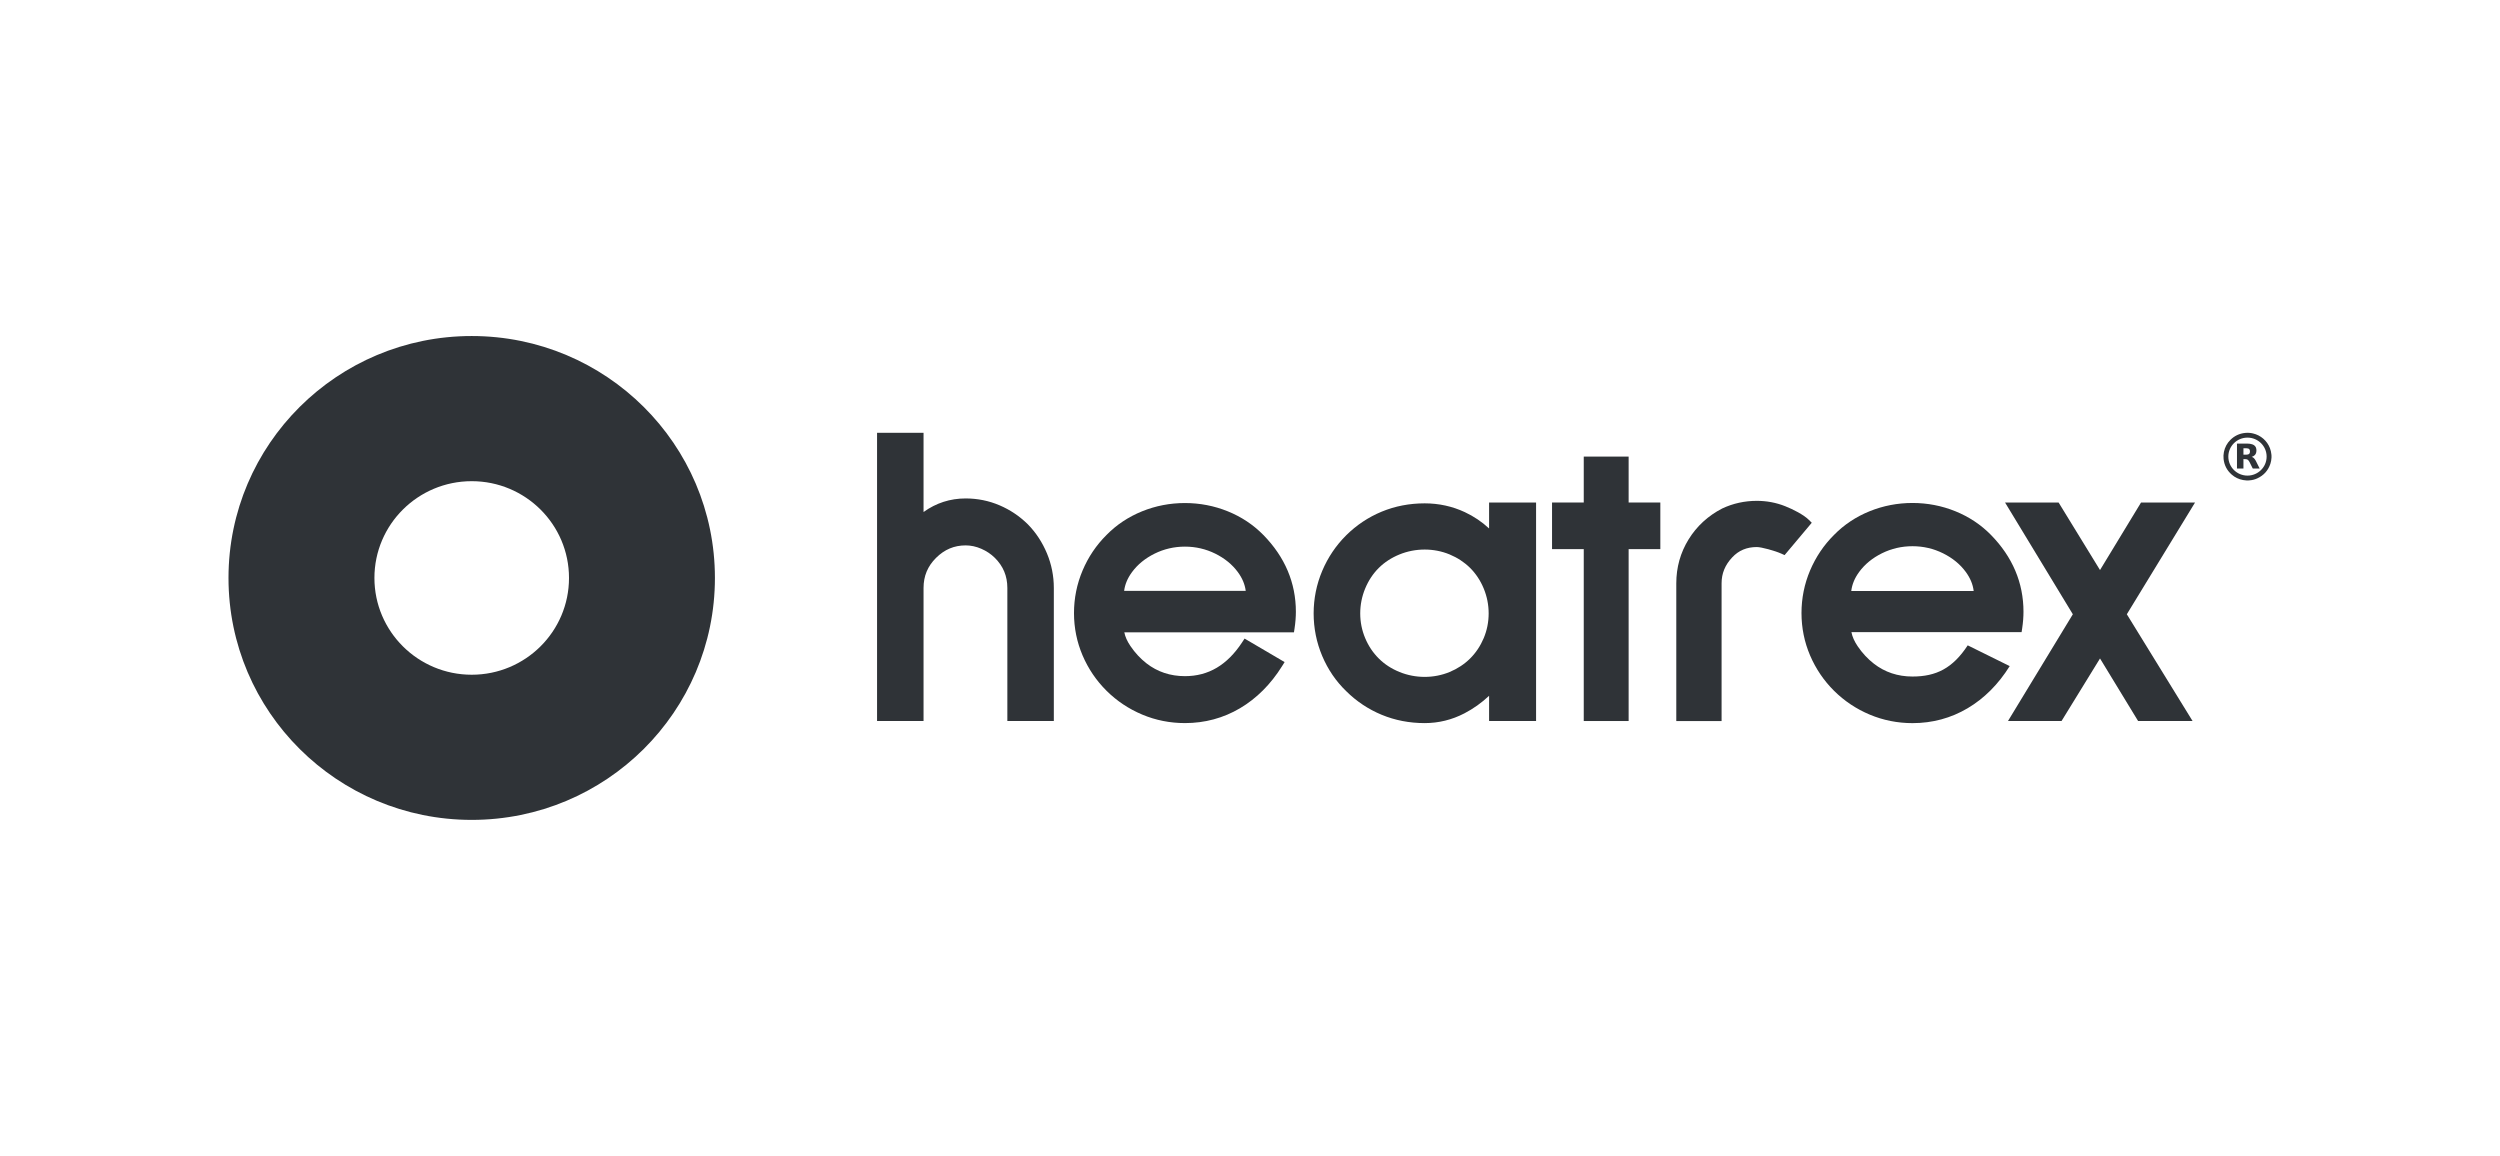
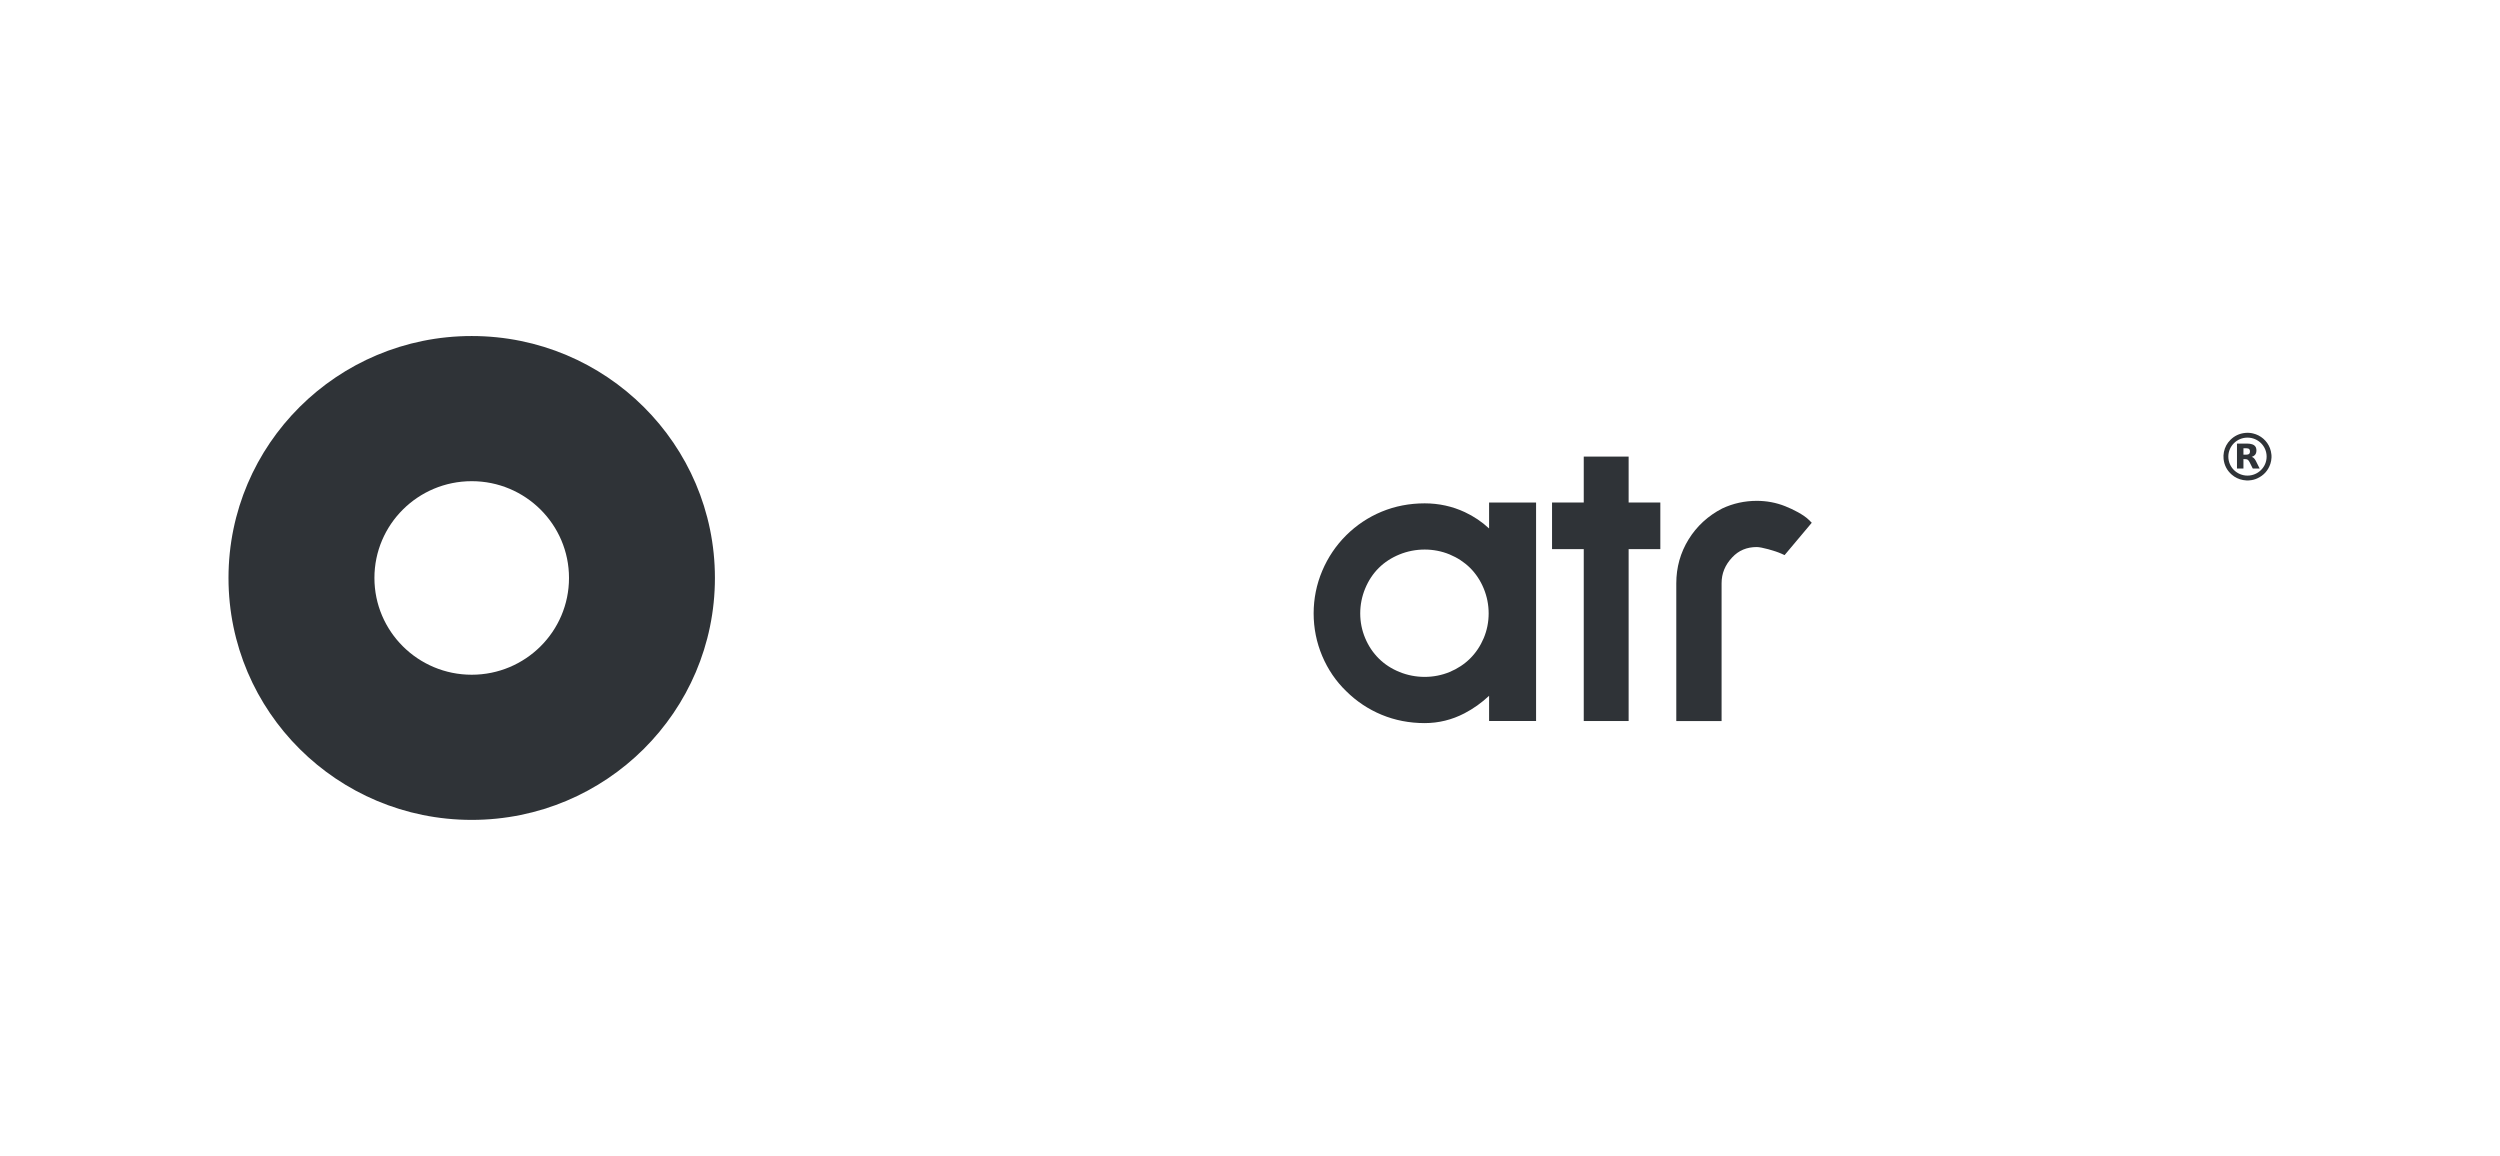
<svg xmlns="http://www.w3.org/2000/svg" width="186" height="86" viewBox="0 0 186 86" fill="none">
-   <path d="M146.399 48.014C145.281 49.718 144.05 50.334 142.289 50.334C141.196 50.334 140.229 50.011 139.412 49.374C138.958 49.022 138.554 48.587 138.209 48.078C137.964 47.716 137.809 47.366 137.747 47.033H150.407L150.449 46.752C150.514 46.321 150.547 45.905 150.547 45.517C150.547 43.359 149.732 41.434 148.126 39.797C147.384 39.04 146.494 38.448 145.481 38.038C144.47 37.628 143.396 37.421 142.289 37.421C141.183 37.421 140.109 37.628 139.097 38.038C138.083 38.449 137.193 39.041 136.456 39.794C135.695 40.549 135.095 41.44 134.67 42.442C134.246 43.444 134.031 44.511 134.031 45.611C134.031 46.711 134.246 47.773 134.67 48.765C135.095 49.757 135.695 50.643 136.455 51.397C137.215 52.151 138.107 52.747 139.108 53.167C140.109 53.588 141.179 53.801 142.289 53.801C143.769 53.801 145.149 53.429 146.39 52.694C147.626 51.963 148.68 50.908 149.522 49.558L146.399 48.014ZM142.289 40.638C143.092 40.638 143.856 40.815 144.561 41.165C145.264 41.513 145.832 41.977 146.249 42.545C146.587 43.005 146.783 43.474 146.842 43.97H137.734C137.794 43.474 137.989 43.005 138.327 42.545C138.745 41.977 139.313 41.513 140.015 41.165C140.72 40.815 141.485 40.638 142.288 40.638H142.289Z" fill="#2F3337" />
  <path d="M110.788 39.318C110.257 38.824 109.653 38.417 108.983 38.103C108.051 37.668 107.045 37.449 105.995 37.449C104.865 37.449 103.79 37.657 102.799 38.067C101.809 38.477 100.922 39.068 100.16 39.823C99.4 40.577 98.799 41.468 98.374 42.471C97.95 43.474 97.735 44.54 97.735 45.639C97.735 46.739 97.95 47.805 98.374 48.809C98.8 49.814 99.401 50.695 100.16 51.425C100.921 52.18 101.809 52.771 102.799 53.181C103.789 53.591 104.864 53.799 105.995 53.799C107.03 53.799 108.023 53.555 108.948 53.075C109.617 52.728 110.233 52.289 110.788 51.766V53.643H114.284V37.386H110.788V39.318ZM109.376 42.254C109.803 42.678 110.144 43.193 110.388 43.783C110.633 44.376 110.756 45 110.756 45.639C110.756 46.277 110.633 46.896 110.389 47.477C110.144 48.059 109.803 48.569 109.376 48.993C108.948 49.418 108.433 49.756 107.848 49.998C106.677 50.482 105.314 50.482 104.124 49.997C103.528 49.756 103.009 49.418 102.582 48.993C102.154 48.569 101.813 48.059 101.569 47.477C101.325 46.897 101.201 46.279 101.201 45.639C101.201 44.999 101.325 44.374 101.57 43.783C101.814 43.193 102.155 42.678 102.582 42.254C103.009 41.83 103.529 41.492 104.125 41.25C105.316 40.766 106.677 40.765 107.849 41.249C108.434 41.492 108.948 41.83 109.377 42.254H109.376Z" fill="#2F3337" />
  <path d="M121.17 33.97H117.831V37.387H115.472V40.855H117.831V53.644H121.17V40.855H123.529V37.387H121.17V33.97Z" fill="#2F3337" />
  <path d="M134.58 38.68C134.185 38.288 133.409 37.897 132.813 37.66C132.148 37.396 131.44 37.263 130.709 37.263C129.804 37.263 128.942 37.451 128.133 37.831C127.076 38.377 126.234 39.152 125.629 40.135C125.023 41.118 124.716 42.215 124.716 43.395V53.645H128.086V43.395C128.086 42.664 128.345 42.034 128.877 41.468C129.361 40.951 129.961 40.7 130.709 40.7C131.042 40.7 132.053 40.973 132.542 41.195L132.773 41.3L134.795 38.893L134.581 38.68L134.58 38.68Z" fill="#2F3337" />
-   <path d="M163.312 37.386H159.294L156.241 42.412L153.159 37.386H149.175L154.219 45.702L149.395 53.642H153.379L156.241 48.989L159.074 53.642H163.126L158.236 45.701L163.312 37.386Z" fill="#2F3337" />
-   <path d="M76.488 39.026L76.484 39.021C75.87 38.412 75.158 37.932 74.367 37.595C73.574 37.256 72.725 37.084 71.845 37.084C70.692 37.084 69.641 37.424 68.712 38.095V32.2H65.253V53.644H68.712V43.746C68.712 42.859 69.017 42.125 69.645 41.502C70.273 40.88 70.992 40.577 71.845 40.577C72.234 40.577 72.624 40.661 73.007 40.828C73.394 40.996 73.733 41.223 74.014 41.502C74.642 42.125 74.947 42.859 74.947 43.746V53.644H78.405V43.746C78.405 42.855 78.233 41.988 77.893 41.172C77.553 40.357 77.081 39.635 76.488 39.026Z" fill="#2F3337" />
-   <path d="M93.993 39.802C93.251 39.045 92.362 38.453 91.349 38.043C90.338 37.633 89.265 37.426 88.159 37.426C87.052 37.426 85.979 37.633 84.968 38.043C83.955 38.454 83.065 39.046 82.328 39.799C81.568 40.553 80.967 41.443 80.544 42.445C80.12 43.447 79.905 44.513 79.905 45.612C79.905 46.712 80.12 47.773 80.544 48.765C80.968 49.756 81.568 50.641 82.328 51.395C83.088 52.149 83.98 52.744 84.98 53.164C85.98 53.586 87.05 53.798 88.159 53.798C89.638 53.798 91.018 53.426 92.258 52.692C93.493 51.962 94.546 50.908 95.388 49.559L95.575 49.259L92.597 47.51L92.415 47.788C91.302 49.482 89.91 50.306 88.159 50.306C87.073 50.306 86.111 49.985 85.299 49.353C84.849 49.003 84.446 48.57 84.103 48.063C83.864 47.712 83.713 47.372 83.649 47.046H96.27L96.315 46.752C96.38 46.322 96.413 45.907 96.413 45.518C96.413 43.361 95.598 41.437 93.993 39.801V39.802ZM88.159 40.669C88.957 40.669 89.717 40.845 90.418 41.192C91.116 41.538 91.681 42 92.096 42.564C92.428 43.016 92.62 43.475 92.682 43.96H83.636C83.697 43.474 83.89 43.015 84.222 42.564C84.636 42 85.201 41.539 85.9 41.192C86.6 40.845 87.36 40.669 88.159 40.669Z" fill="#2F3337" />
  <path d="M169 33.903V34.041C168.999 34.048 168.998 34.053 168.998 34.059C168.991 34.21 168.965 34.358 168.918 34.502C168.752 35.004 168.427 35.367 167.945 35.59C167.757 35.678 167.557 35.726 167.349 35.74C167.327 35.742 167.304 35.744 167.282 35.746H167.143C167.137 35.745 167.132 35.744 167.126 35.744C167.046 35.734 166.963 35.73 166.883 35.715C166.568 35.657 166.287 35.525 166.046 35.316C165.687 35.005 165.483 34.613 165.434 34.142C165.416 33.969 165.425 33.797 165.459 33.627C165.531 33.279 165.69 32.977 165.943 32.726C166.247 32.424 166.614 32.251 167.042 32.209C167.239 32.189 167.433 32.203 167.624 32.248C168.196 32.38 168.672 32.793 168.881 33.336C168.939 33.487 168.976 33.643 168.991 33.804C168.994 33.837 168.997 33.87 169 33.903ZM165.788 33.972C165.788 34.752 166.426 35.385 167.212 35.385C167.999 35.385 168.638 34.751 168.637 33.971C168.637 33.191 168 32.559 167.213 32.559C166.427 32.559 165.788 33.191 165.788 33.972Z" fill="#2F3337" />
-   <path d="M166.912 34.155V34.859H166.431V33.003C166.436 33.003 166.44 33.003 166.444 33.003C166.697 33.003 166.95 33.003 167.203 33.004C167.326 33.004 167.448 33.017 167.565 33.057C167.646 33.084 167.718 33.125 167.775 33.188C167.832 33.253 167.861 33.33 167.872 33.414C167.886 33.509 167.883 33.604 167.853 33.697C167.816 33.816 167.735 33.897 167.625 33.951C167.593 33.967 167.559 33.979 167.526 33.992C167.536 33.995 167.547 33.999 167.558 34.003C167.646 34.035 167.709 34.096 167.762 34.171C167.814 34.245 167.853 34.326 167.893 34.407C167.965 34.553 168.038 34.699 168.112 34.845C168.114 34.849 168.116 34.853 168.119 34.859C168.113 34.859 168.108 34.86 168.103 34.86C167.943 34.86 167.782 34.86 167.621 34.86C167.61 34.86 167.604 34.856 167.599 34.847C167.521 34.69 167.444 34.532 167.364 34.375C167.344 34.337 167.32 34.302 167.295 34.267C167.253 34.208 167.194 34.173 167.122 34.165C167.053 34.158 166.983 34.158 166.913 34.155H166.912ZM166.912 33.827C166.916 33.827 166.92 33.828 166.923 33.828C166.993 33.828 167.064 33.829 167.134 33.827C167.171 33.825 167.209 33.821 167.245 33.812C167.318 33.795 167.368 33.752 167.387 33.678C167.401 33.619 167.402 33.559 167.387 33.5C167.369 33.431 167.326 33.386 167.257 33.369C167.22 33.36 167.181 33.354 167.143 33.352C167.069 33.349 166.995 33.351 166.92 33.351C166.917 33.351 166.915 33.351 166.912 33.352V33.828V33.827Z" fill="#2F3337" />
+   <path d="M166.912 34.155V34.859H166.431V33.003C166.436 33.003 166.44 33.003 166.444 33.003C166.697 33.003 166.95 33.003 167.203 33.004C167.326 33.004 167.448 33.017 167.565 33.057C167.646 33.084 167.718 33.125 167.775 33.188C167.832 33.253 167.861 33.33 167.872 33.414C167.886 33.509 167.883 33.604 167.853 33.697C167.816 33.816 167.735 33.897 167.625 33.951C167.593 33.967 167.559 33.979 167.526 33.992C167.536 33.995 167.547 33.999 167.558 34.003C167.646 34.035 167.709 34.096 167.762 34.171C167.814 34.245 167.853 34.326 167.893 34.407C167.965 34.553 168.038 34.699 168.112 34.845C168.114 34.849 168.116 34.853 168.119 34.859C168.113 34.859 168.108 34.86 168.103 34.86C167.943 34.86 167.782 34.86 167.621 34.86C167.61 34.86 167.604 34.856 167.599 34.847C167.521 34.69 167.444 34.532 167.364 34.375C167.344 34.337 167.32 34.302 167.295 34.267C167.253 34.208 167.194 34.173 167.122 34.165C167.053 34.158 166.983 34.158 166.913 34.155H166.912ZM166.912 33.827C166.916 33.827 166.92 33.828 166.923 33.828C166.993 33.828 167.064 33.829 167.134 33.827C167.171 33.825 167.209 33.821 167.245 33.812C167.318 33.795 167.368 33.752 167.387 33.678C167.401 33.619 167.402 33.559 167.387 33.5C167.369 33.431 167.326 33.386 167.257 33.369C167.22 33.36 167.181 33.354 167.143 33.352C167.069 33.349 166.995 33.351 166.92 33.351C166.917 33.351 166.915 33.351 166.912 33.352V33.828V33.827" fill="#2F3337" />
  <path d="M35.096 25C45.089 25 53.19 33.059 53.19 43C53.19 52.941 45.089 61 35.096 61C25.102 61 17 52.941 17 43C17 33.059 25.102 25 35.096 25ZM35.096 35.8C31.098 35.8 27.857 39.024 27.857 43C27.858 46.976 31.098 50.2 35.096 50.2C39.093 50.2 42.334 46.976 42.334 43C42.334 39.024 39.093 35.8 35.096 35.8Z" fill="#2F3337" />
</svg>